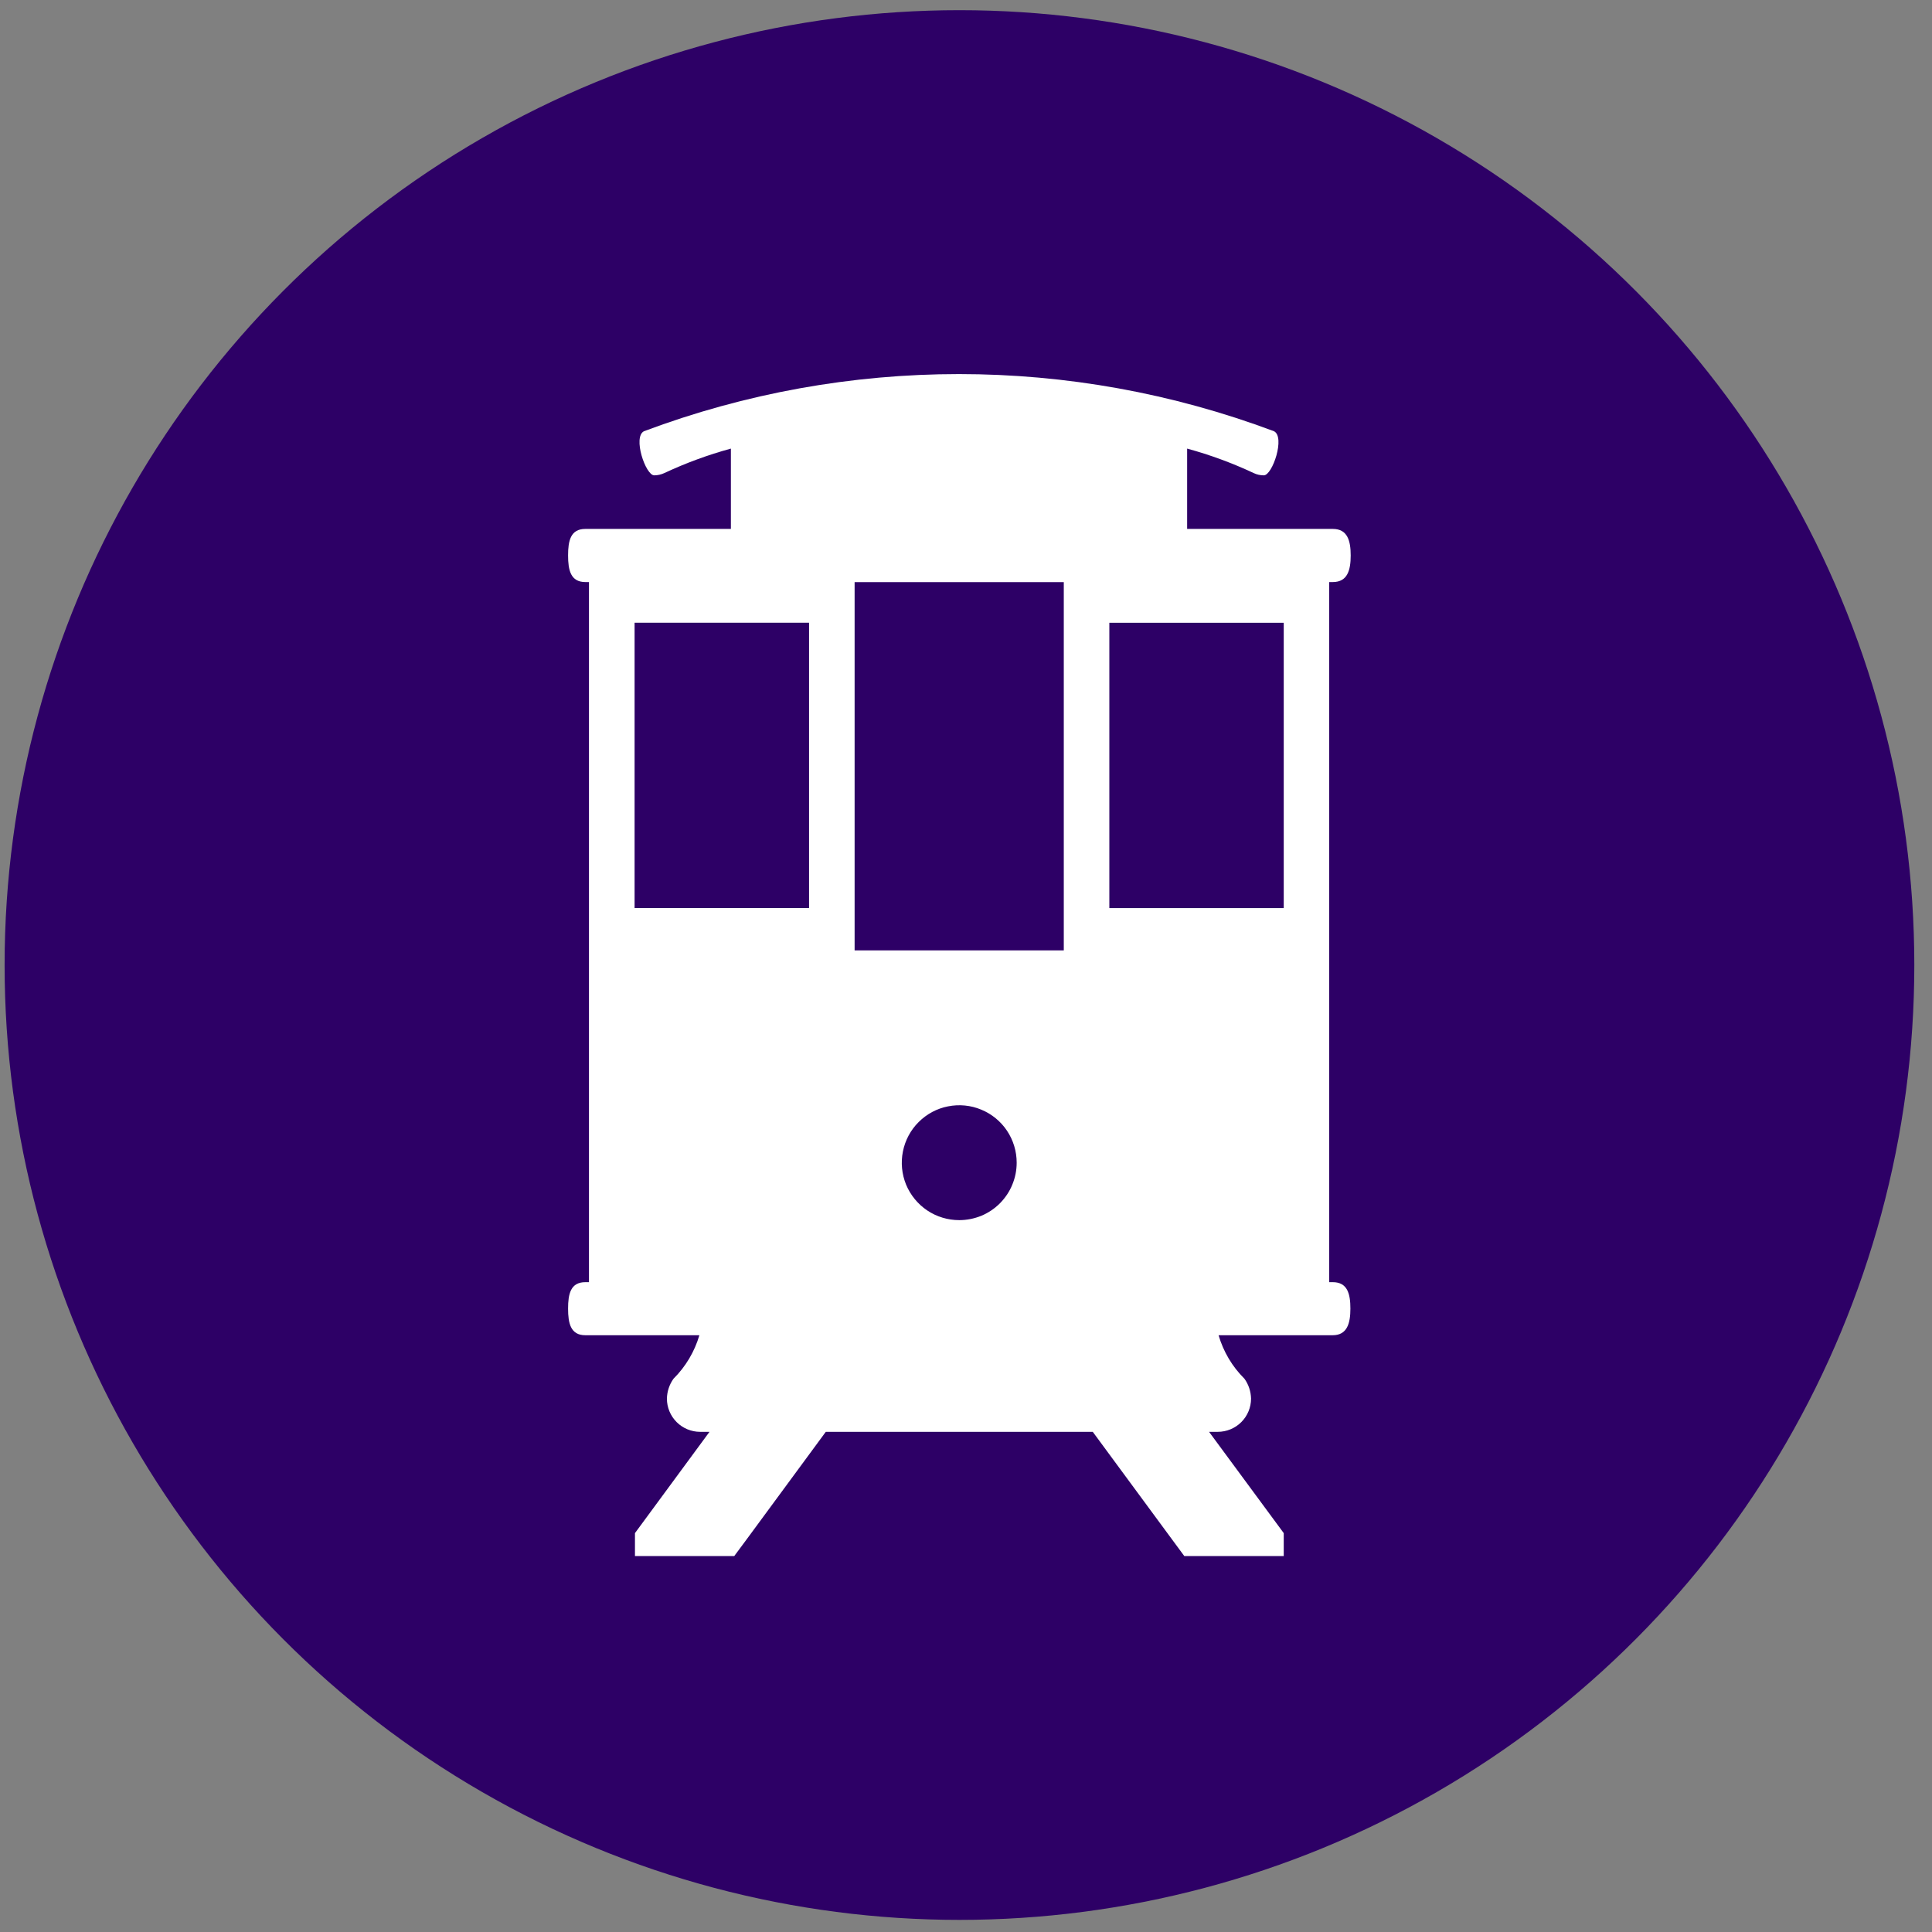
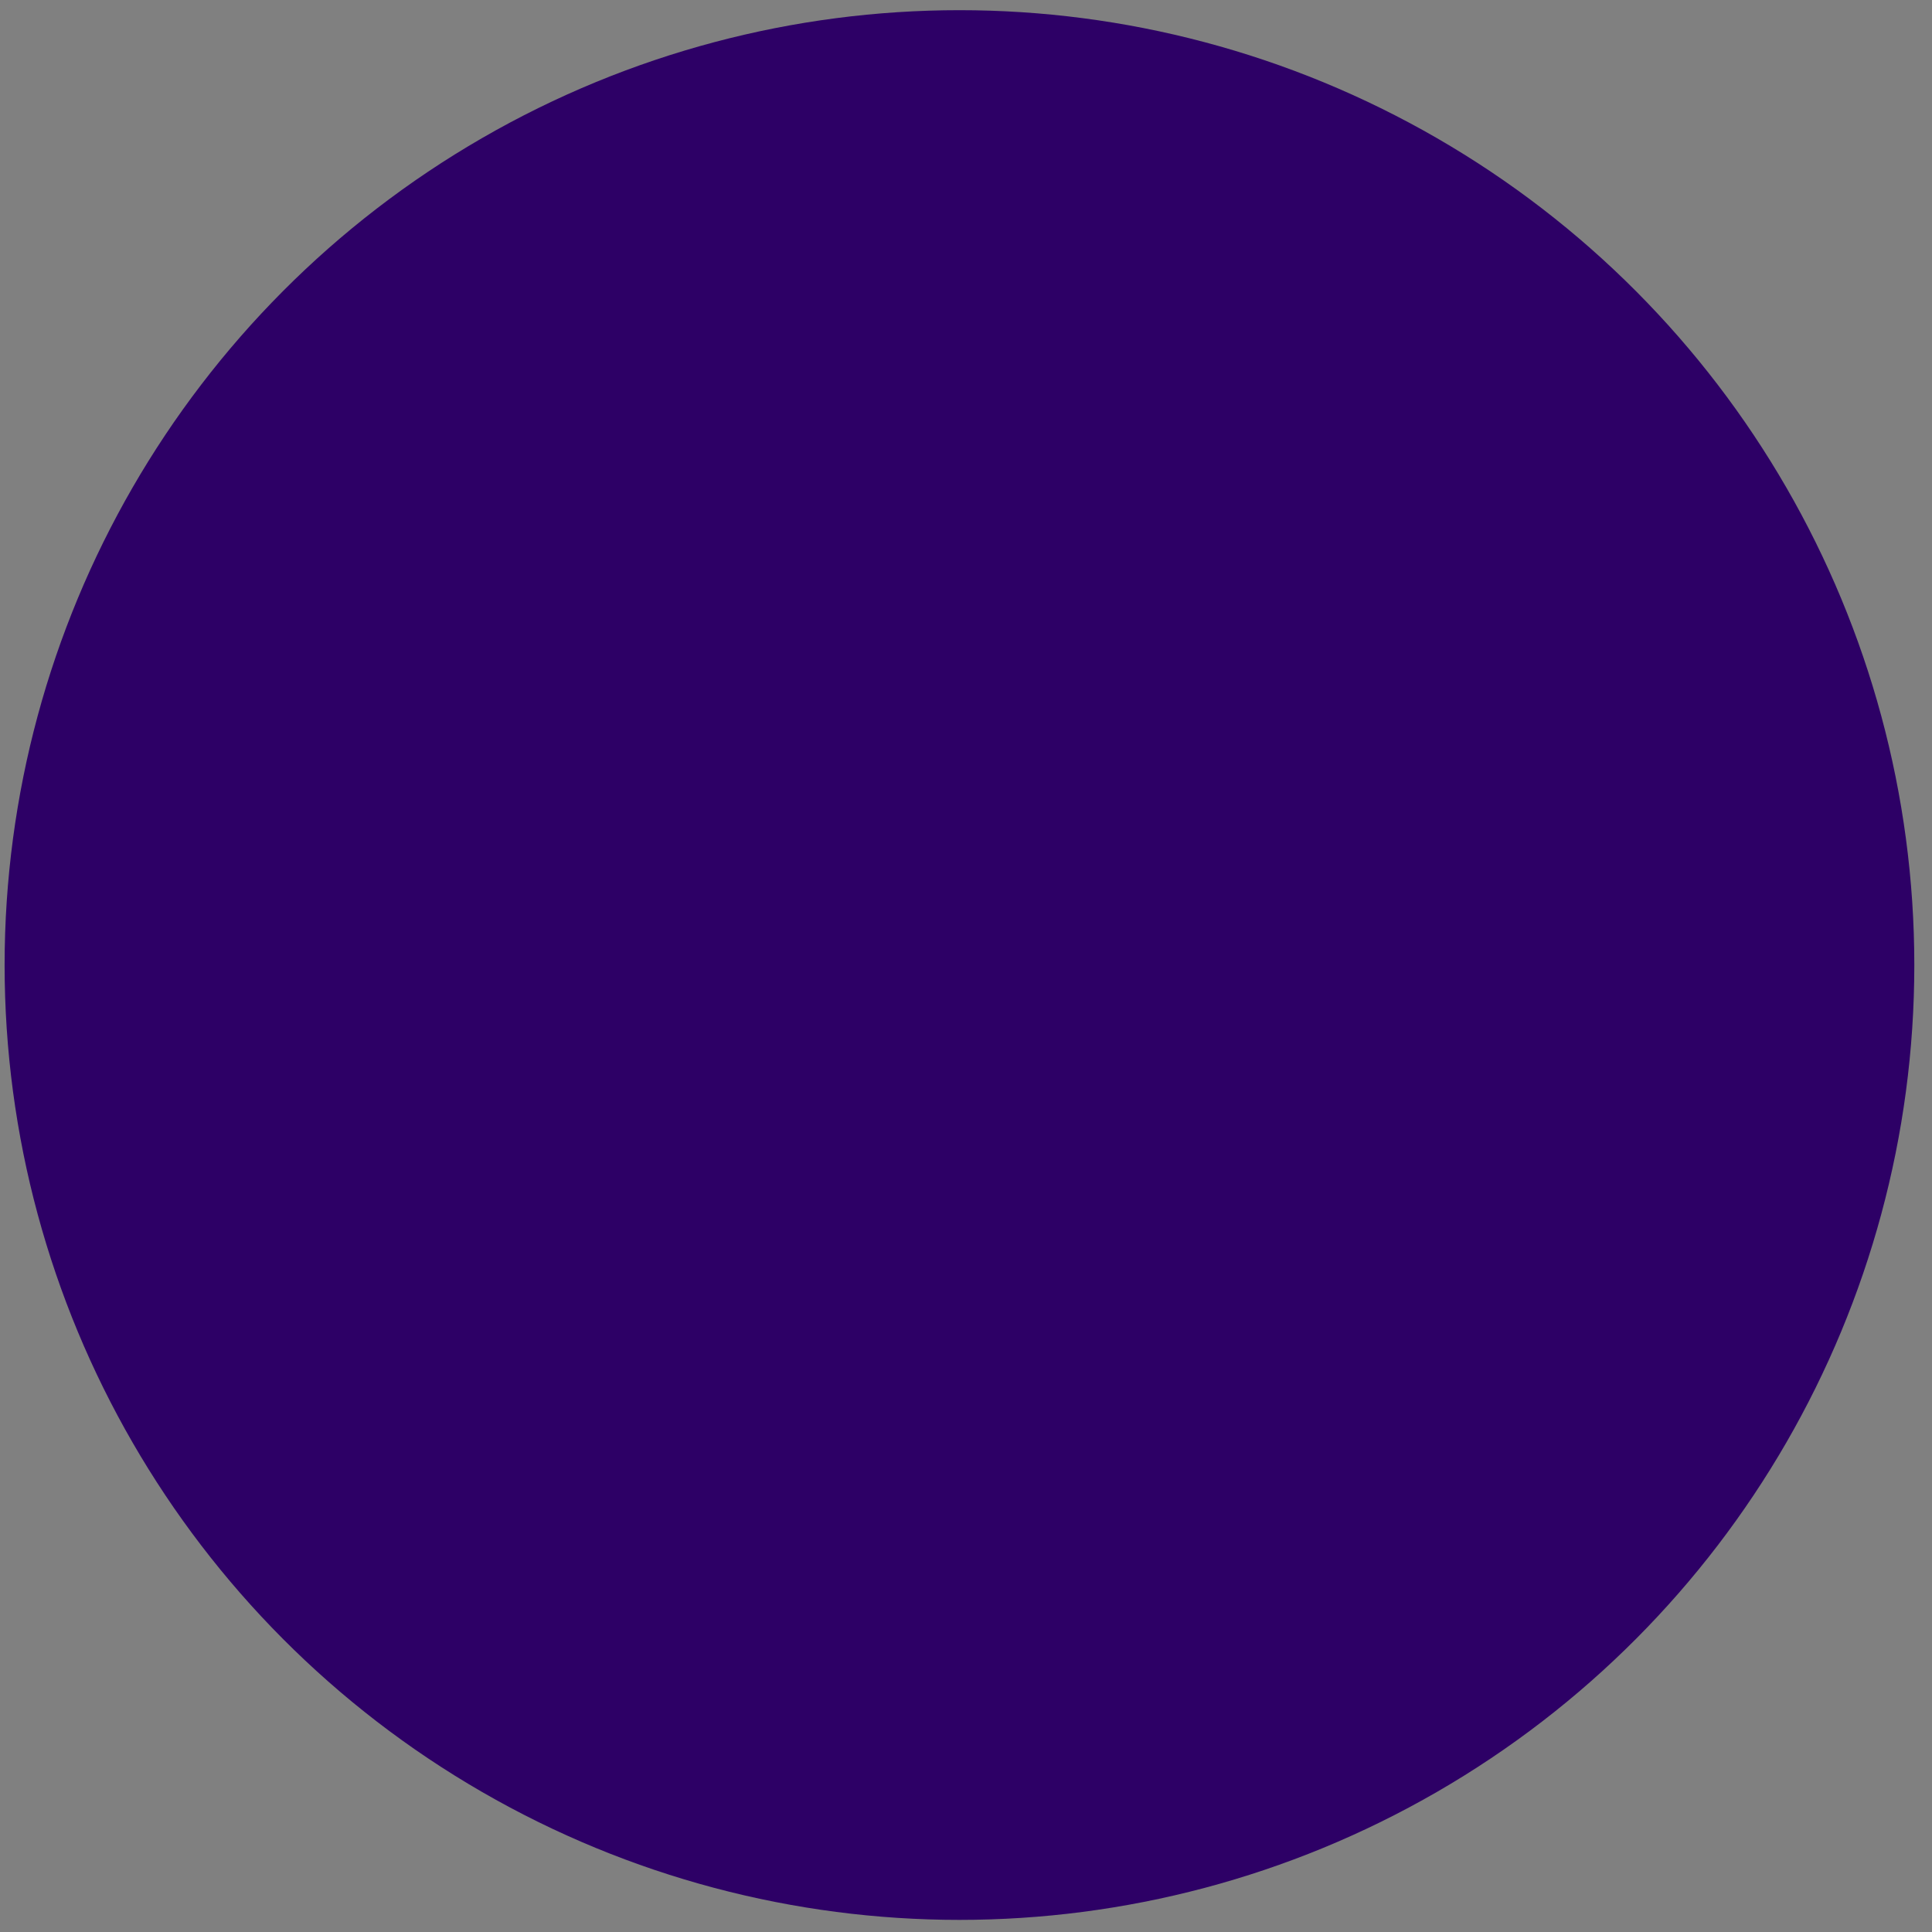
<svg xmlns="http://www.w3.org/2000/svg" width="26" height="26" viewBox="0 0 26 26" fill="none">
  <rect x="0" y="0" width="26" height="26" fill="#808080" stroke="none" />
  <circle cx="12.912" cy="12.987" r="12.85" fill="#2D0066" />
-   <path d="M17.937 17.255H17.888V7.833H17.937C18.134 7.833 18.177 7.673 18.177 7.475C18.177 7.277 18.134 7.118 17.937 7.118H15.976V6.037C16.284 6.121 16.583 6.231 16.871 6.366C16.914 6.387 16.961 6.397 17.008 6.397C17.124 6.397 17.299 5.879 17.144 5.803C14.411 4.778 11.4 4.778 8.667 5.803C8.512 5.879 8.688 6.397 8.804 6.397C8.851 6.397 8.898 6.386 8.941 6.366C9.229 6.231 9.529 6.121 9.836 6.037V7.118H7.877C7.678 7.118 7.645 7.278 7.645 7.475C7.645 7.672 7.679 7.833 7.877 7.833H7.926V17.255H7.877C7.678 17.255 7.645 17.414 7.645 17.611C7.645 17.808 7.679 17.969 7.877 17.969H9.412C9.347 18.19 9.227 18.392 9.064 18.554C9.008 18.632 8.977 18.726 8.975 18.822C8.975 18.94 9.022 19.054 9.106 19.138C9.19 19.222 9.304 19.269 9.422 19.269H9.548L8.545 20.632V20.941H9.881L10.062 20.697L11.113 19.269H14.706L15.758 20.697L15.938 20.941H17.276V20.632L16.271 19.269H16.388C16.507 19.269 16.621 19.222 16.705 19.138C16.789 19.054 16.836 18.94 16.836 18.822C16.834 18.726 16.803 18.632 16.747 18.554C16.583 18.392 16.464 18.19 16.399 17.969H17.934C18.13 17.969 18.173 17.809 18.173 17.611C18.173 17.413 18.134 17.255 17.937 17.255ZM10.888 12.22H8.54V8.38H10.888V12.22ZM12.909 16.42C12.756 16.42 12.606 16.375 12.479 16.29C12.352 16.205 12.253 16.084 12.194 15.943C12.136 15.801 12.121 15.646 12.151 15.496C12.181 15.346 12.254 15.208 12.363 15.1C12.471 14.992 12.608 14.918 12.758 14.889C12.908 14.859 13.064 14.874 13.205 14.933C13.346 14.991 13.467 15.09 13.552 15.217C13.637 15.345 13.682 15.494 13.682 15.647C13.682 15.749 13.662 15.849 13.623 15.943C13.585 16.037 13.527 16.122 13.456 16.194C13.384 16.266 13.299 16.323 13.205 16.362C13.111 16.4 13.01 16.42 12.909 16.42ZM14.316 12.79H11.501V7.834H14.316L14.316 12.79ZM17.276 12.221H14.929V8.381H17.276V12.221Z" fill="white" />
</svg>